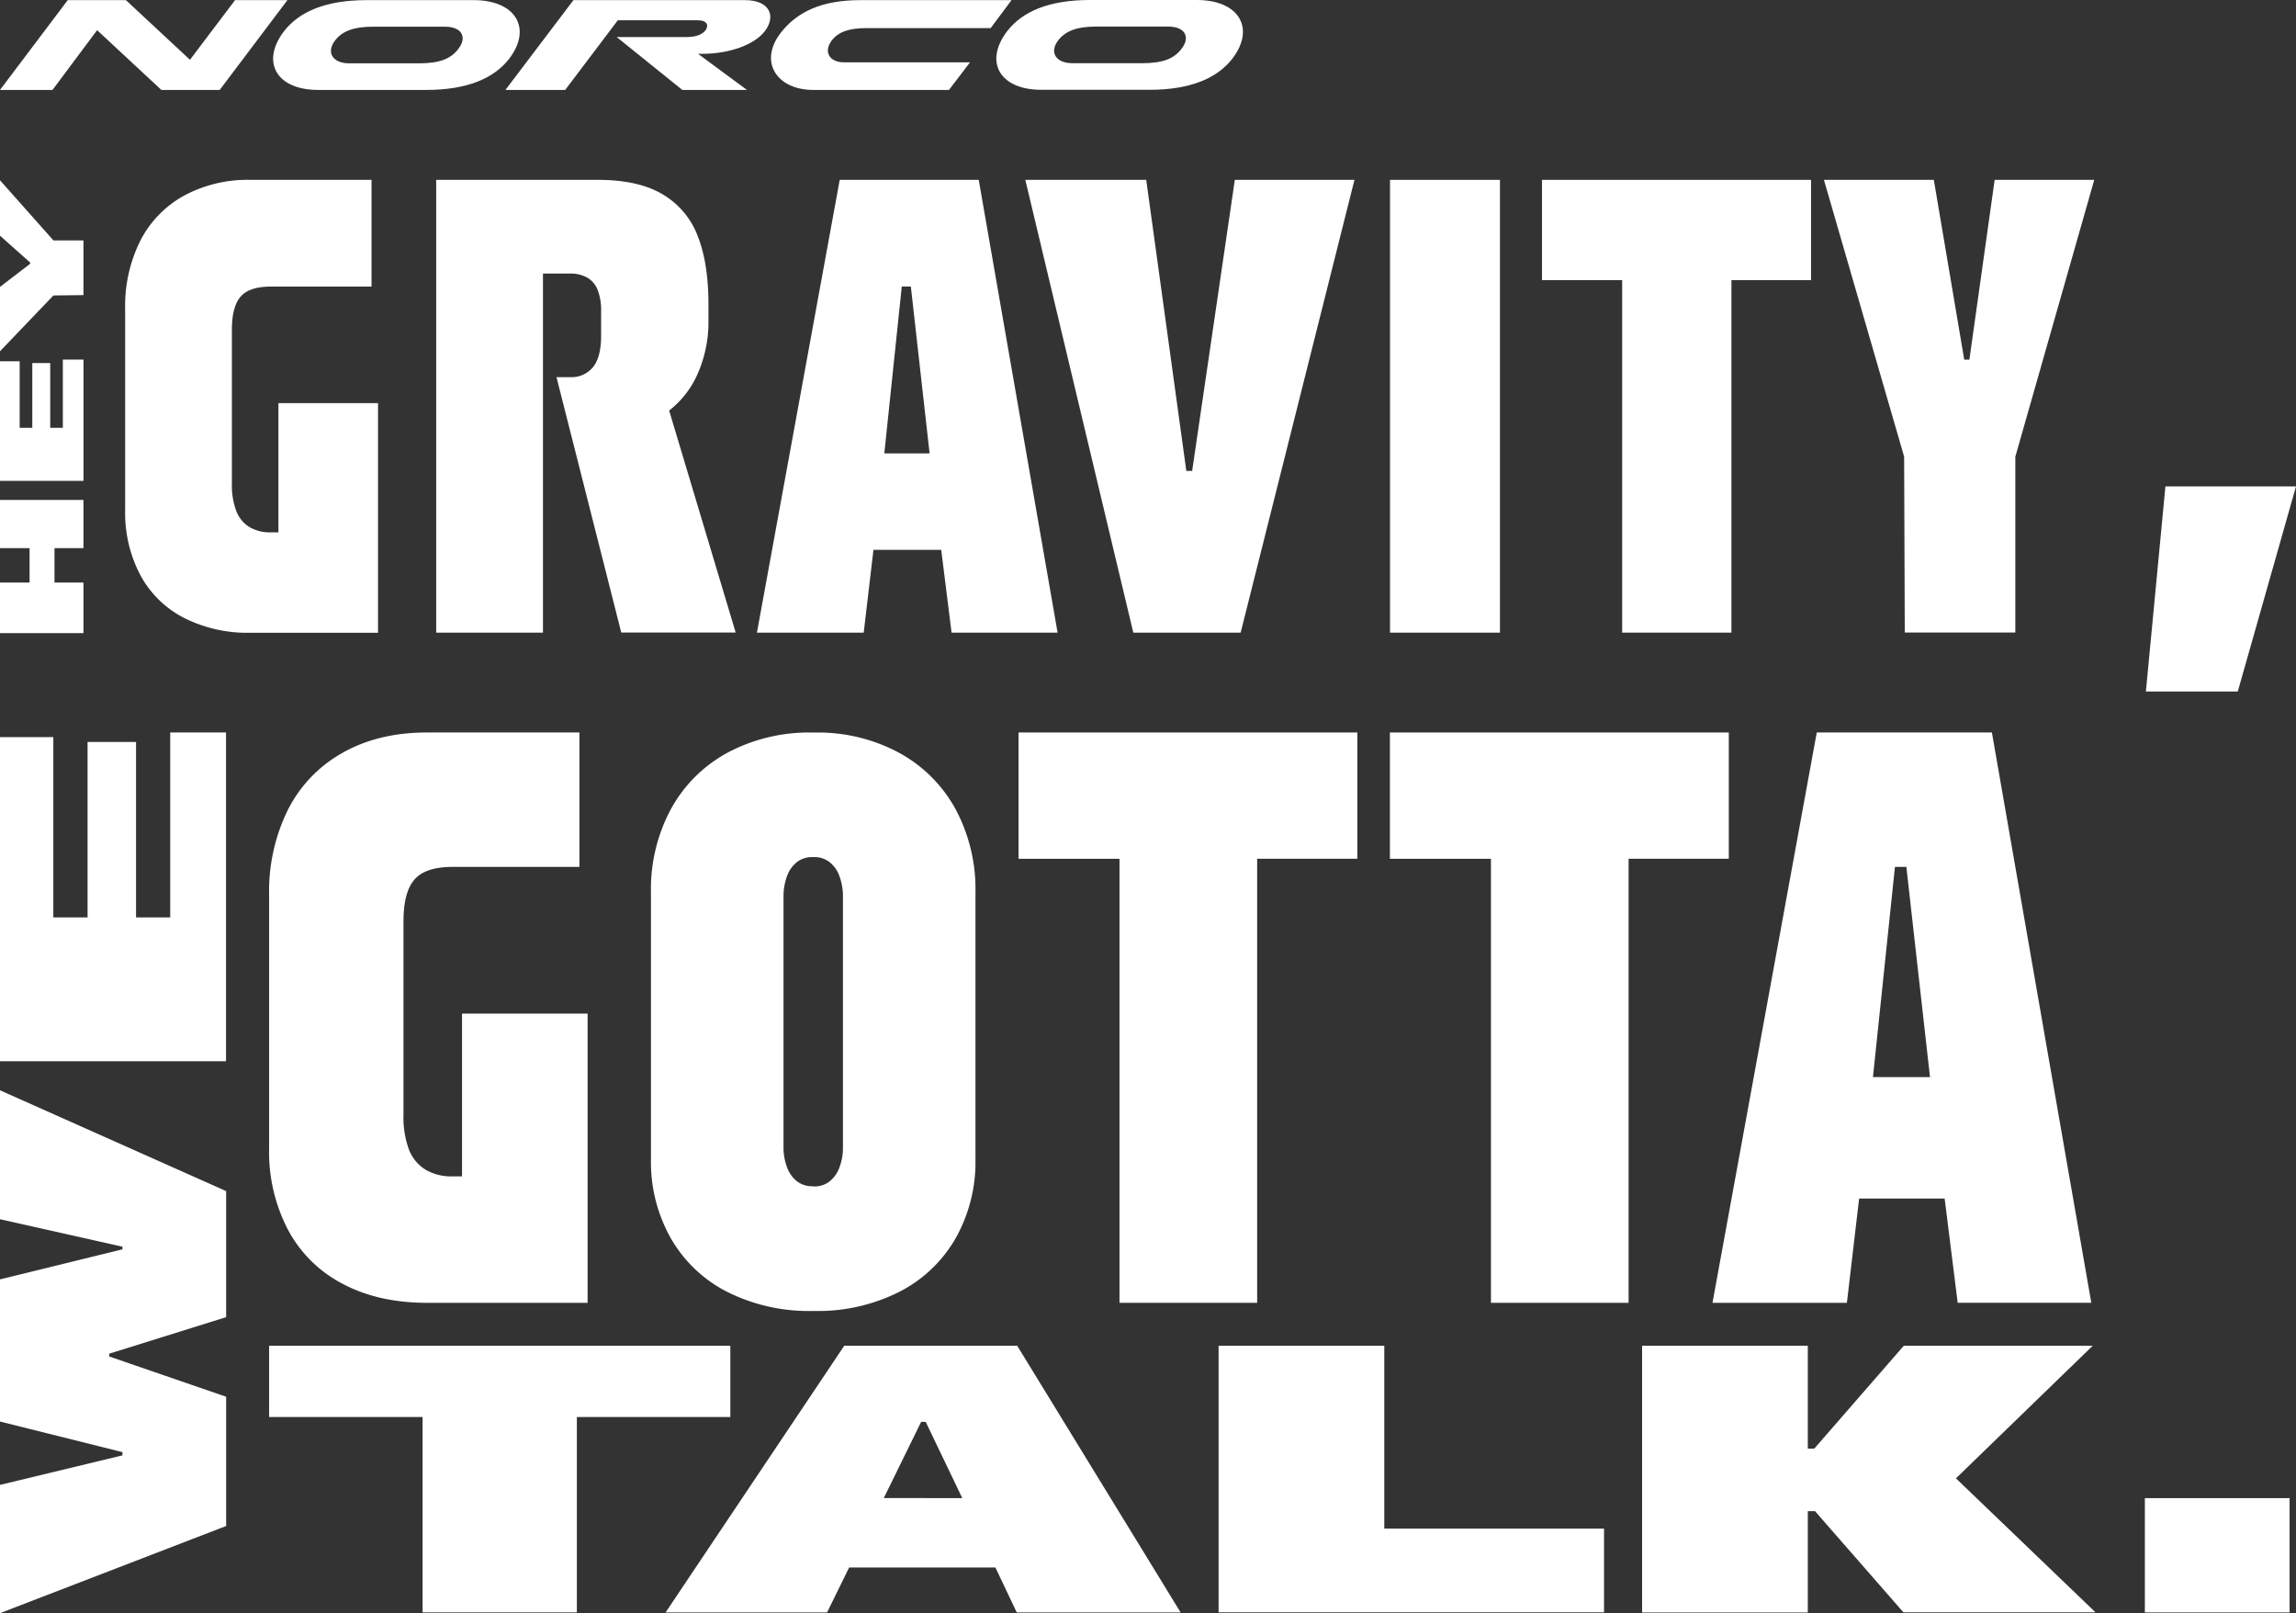
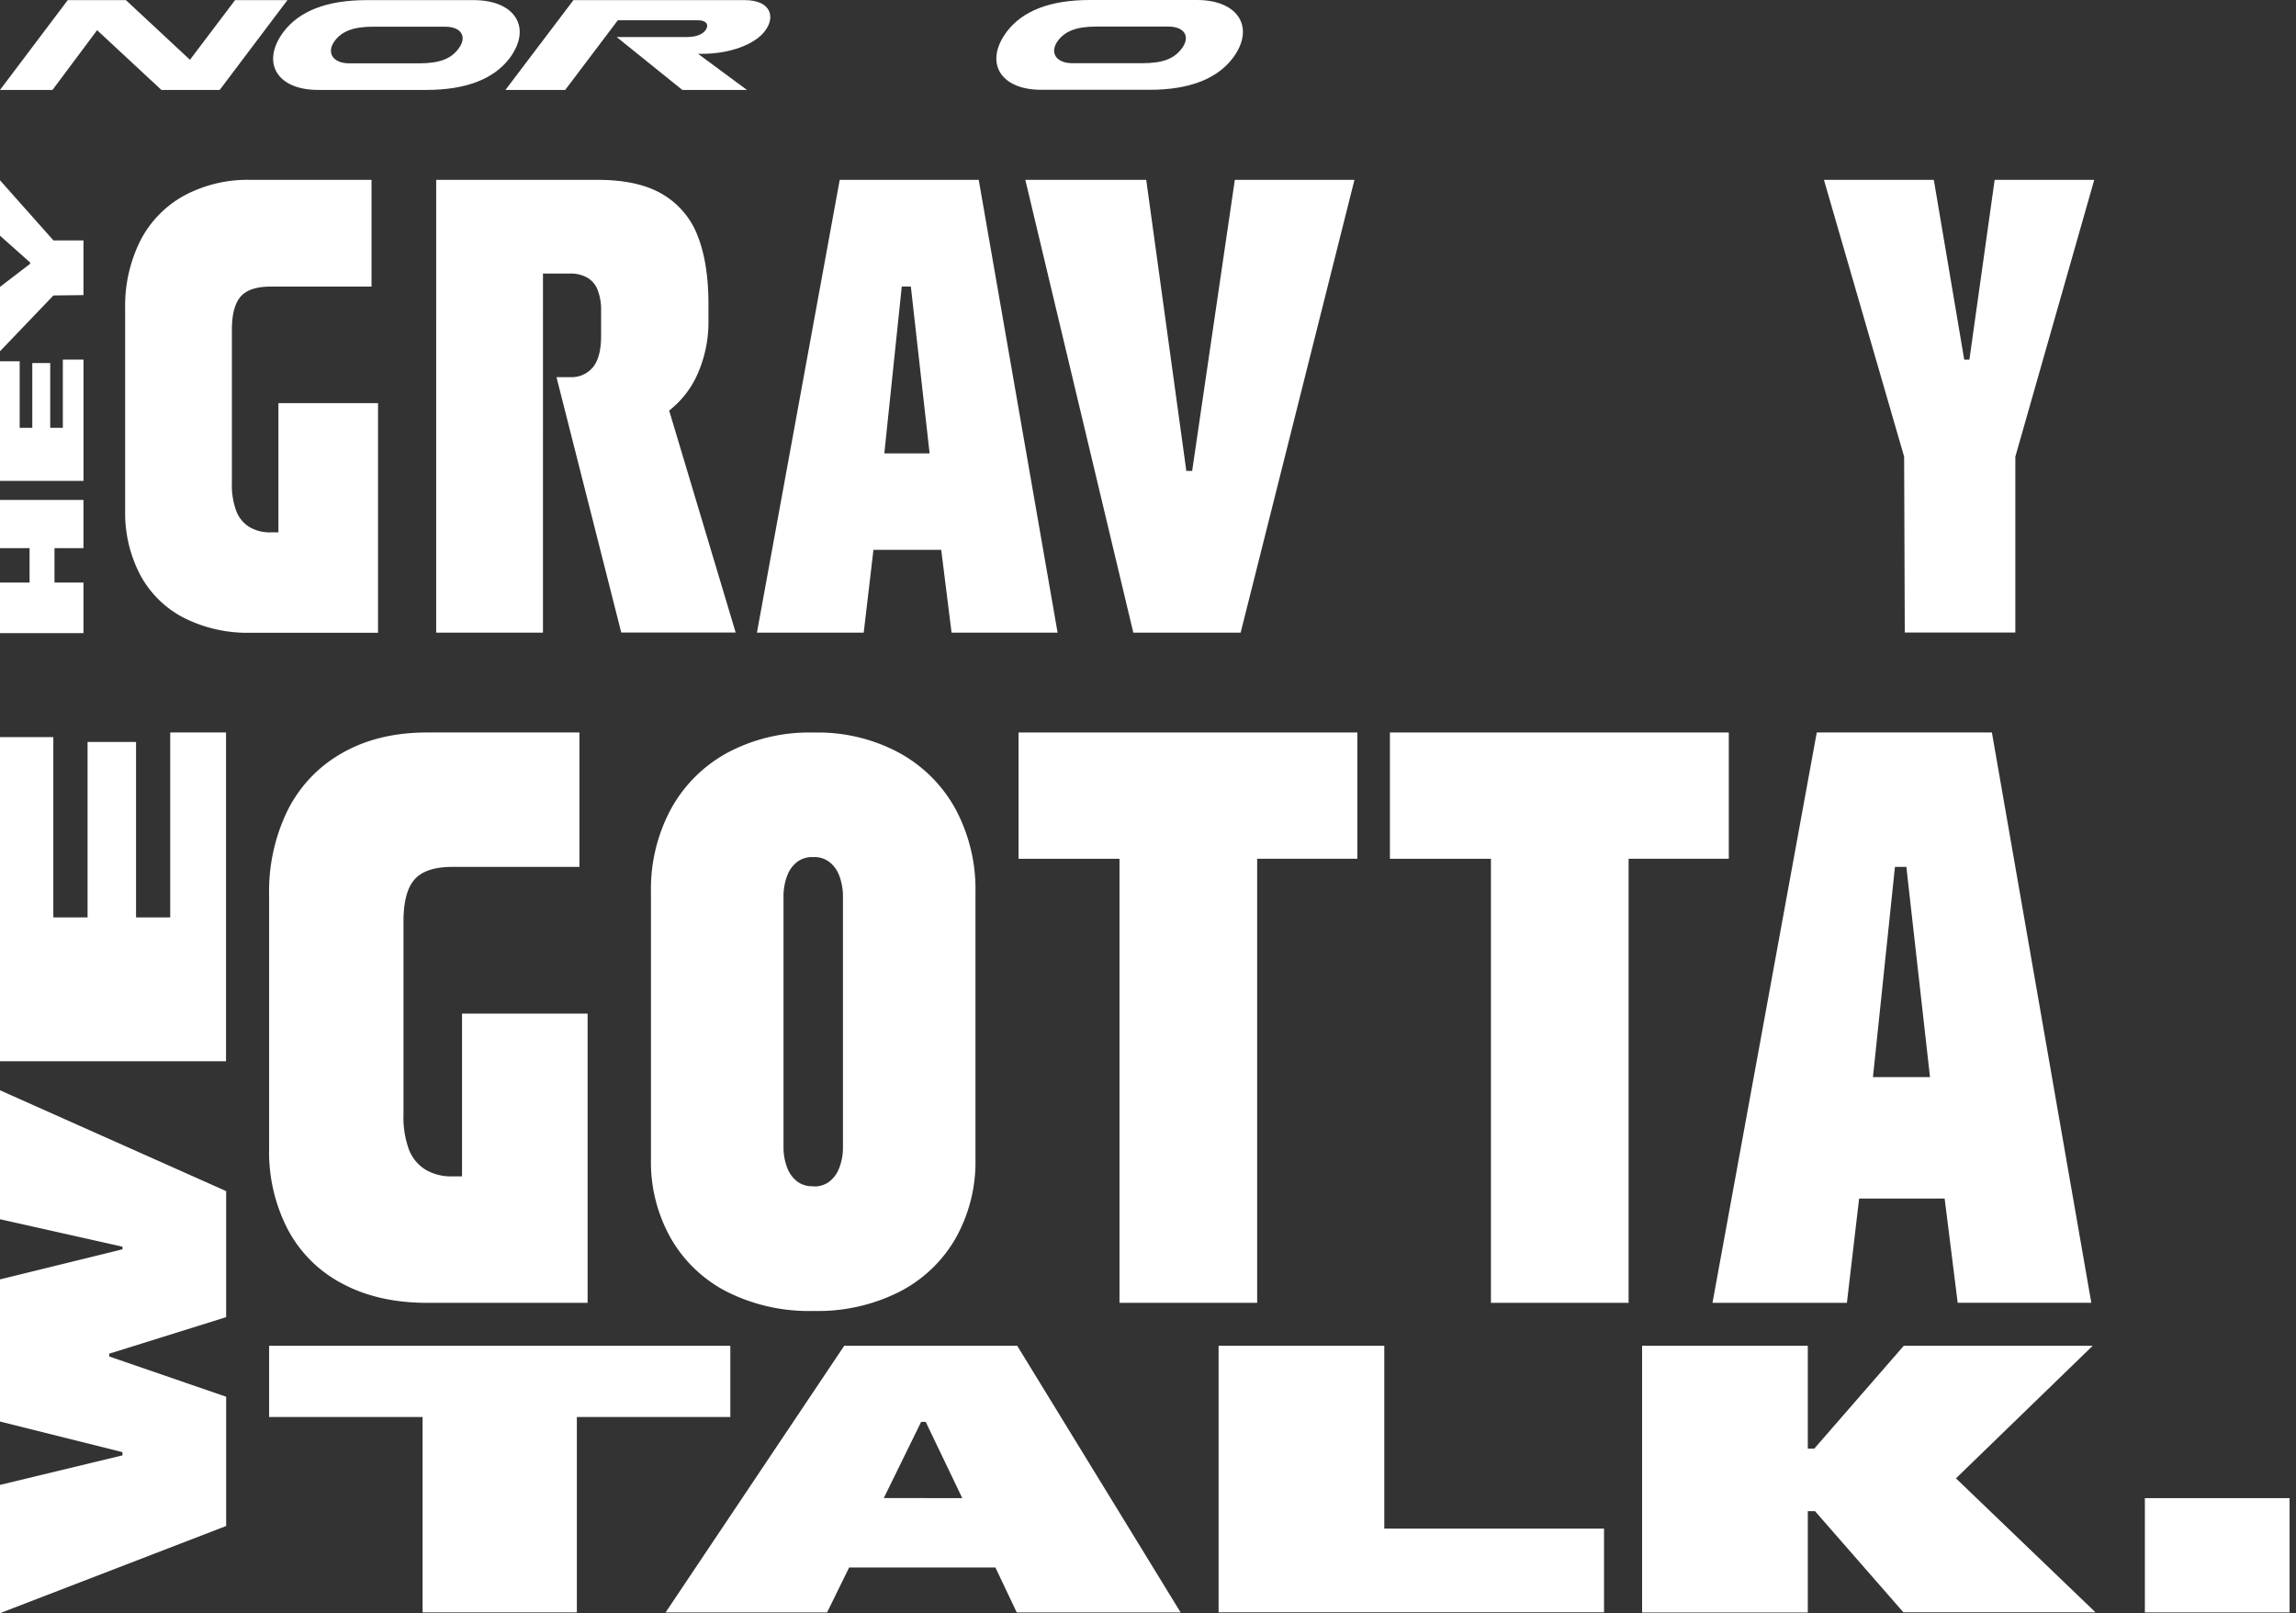
<svg xmlns="http://www.w3.org/2000/svg" width="600" height="421.482" viewBox="0 0 600 421.482">
  <rect x="0" y="0" width="600" height="421.482" fill="#333333" stroke="none" />
  <defs>
    <style>
      .cls-1 {
        fill: #fff;
      }
    </style>
  </defs>
  <g id="Group_13" data-name="Group 13" transform="translate(1365 -1506.965)">
    <g id="Layer_2" data-name="Layer 2" transform="translate(-1365 1553.96)">
      <g id="Layer_1" data-name="Layer 1">
        <g id="Layer_2-2" data-name="Layer 2">
          <g id="Layer_1-2" data-name="Layer 1-2">
            <path id="Path_170" data-name="Path 170" class="cls-1" d="M44.847,33.632A38.118,38.118,0,0,1,48.734,16.05,27.988,27.988,0,0,1,60.059,4.222,34.99,34.99,0,0,1,77.633,0h31.6V27.886H82.876c-3.712,0-6.337.875-7.854,2.618s-2.282,4.645-2.282,8.7V79.26a19.281,19.281,0,0,0,1.181,7.351,8.437,8.437,0,0,0,3.464,4.135A10.552,10.552,0,0,0,82.876,92.1H84.9V58.338H110.93v59.993h-33.3a36.778,36.778,0,0,1-17.574-3.974A26.93,26.93,0,0,1,48.734,103.12a34.908,34.908,0,0,1-3.887-16.728Z" transform="translate(-12.142)" />
            <path id="Path_171" data-name="Path 171" class="cls-1" d="M156.31,0h42.251Q209.2,0,215.545,3.807A21.476,21.476,0,0,1,224.668,14.7q2.786,7.1,2.793,17.742v4.23a33.588,33.588,0,0,1-3.216,14.869A24.794,24.794,0,0,1,214.7,61.984q-6.337,3.894-15.635,3.894h-4.375l21.293-9.633,18.588,62.021h-29.9L187.747,51.542H191.3a7.234,7.234,0,0,0,5.994-2.618q2.115-2.618,2.115-8.2V34.274a14.417,14.417,0,0,0-.933-5.579,6.344,6.344,0,0,0-2.786-3.209,9.021,9.021,0,0,0-4.375-1.014h-7.1V118.3h-27.9Z" transform="translate(-42.325)" />
            <path id="Path_172" data-name="Path 172" class="cls-1" d="M292.886,0h36.33l20.608,118.3H322.114l-2.705-21.636H301.7L299.157,118.3H271.25Zm23.488,71.464-4.9-43.593H309.1l-4.558,43.593Z" transform="translate(-73.447)" />
            <path id="Path_173" data-name="Path 173" class="cls-1" d="M399.027,0l10.479,76.044h1.524L422.18,0h31.262L423.7,118.3H395.651L367.43,0Z" transform="translate(-99.49)" />
-             <path id="Path_174" data-name="Path 174" class="cls-1" d="M526.852,0V118.3H498.12V0Z" transform="translate(-134.878)" />
-             <path id="Path_175" data-name="Path 175" class="cls-1" d="M573.538,26.194H552.58V0h70.312V26.194h-20.8v92.1H573.538Z" transform="translate(-149.624)" />
            <path id="Path_176" data-name="Path 176" class="cls-1" d="M682.337,0l7.949,46.977h1.349L698.234,0H724.26L703.638,72.325v45.941H674.746l-.168-45.941L653.62,0Z" transform="translate(-176.983)" />
-             <path id="Path_177" data-name="Path 177" class="cls-1" d="M808.225,109.84l-15.212,53.576H769l5.1-53.576Z" transform="translate(-208.225 -29.742)" />
            <path id="Path_178" data-name="Path 178" class="cls-1" d="M0,149.481V136.275H7.73v-9.006H0V114.69H21.811v12.579H14.242v9.006h7.569v13.206Z" transform="translate(0 -31.055)" />
            <path id="Path_179" data-name="Path 179" class="cls-1" d="M0,96.085V64.838H5.141V82.222h3.3V65.3h4.682V82.222h3.3V64.4h5.4V96.085Z" transform="translate(0 -17.438)" />
            <path id="Path_180" data-name="Path 180" class="cls-1" d="M0,28.006l7.883-6.045v-.314L0,14.625V.15L13.957,15.858h7.854V30.15l-7.854.095L0,44.822Z" transform="translate(0 -0.041)" />
            <path id="Path_181" data-name="Path 181" class="cls-1" d="M96.44,240.375a48.027,48.027,0,0,1,4.893-22.139A35.2,35.2,0,0,1,115.6,203.331Q124.953,198,137.729,198h39.808v35.12H144.328q-7.022,0-9.9,3.3t-2.873,10.938V297.8a24.5,24.5,0,0,0,1.458,9.261,10.676,10.676,0,0,0,4.375,5.214,13.264,13.264,0,0,0,6.913,1.706h2.552V271.448h32.815v75.57H137.729q-12.769,0-22.132-5a33.807,33.807,0,0,1-14.264-14.154,43.929,43.929,0,0,1-4.893-21.075Z" transform="translate(-26.113 -53.613)" />
            <path id="Path_182" data-name="Path 182" class="cls-1" d="M275.473,349.152a47.665,47.665,0,0,1-22.147-4.93,35.528,35.528,0,0,1-14.8-13.965,40.514,40.514,0,0,1-5.25-20.776V239.79a44.159,44.159,0,0,1,5.25-21.833,36.884,36.884,0,0,1,14.8-14.694,45.293,45.293,0,0,1,22.147-5.243h.627a44.791,44.791,0,0,1,21.935,5.243,36.943,36.943,0,0,1,14.8,14.694,44.26,44.26,0,0,1,5.243,21.833v69.692a40.558,40.558,0,0,1-5.243,20.776,35.586,35.586,0,0,1-14.8,13.965,47.221,47.221,0,0,1-21.935,4.93Zm.423-32.538a6.454,6.454,0,0,0,3.982-1.254,8.153,8.153,0,0,0,2.625-3.646,14.584,14.584,0,0,0,.948-5.353V241.03a15.4,15.4,0,0,0-.948-5.564,8.109,8.109,0,0,0-2.625-3.646,6.417,6.417,0,0,0-3.982-1.262h-.423a6.439,6.439,0,0,0-3.989,1.262,8.109,8.109,0,0,0-2.625,3.646,15.24,15.24,0,0,0-.941,5.564v65.28a14.708,14.708,0,0,0,.941,5.353,8.153,8.153,0,0,0,2.625,3.646,6.476,6.476,0,0,0,3.989,1.254Z" transform="translate(-63.166 -53.619)" />
            <path id="Path_183" data-name="Path 183" class="cls-1" d="M391.383,231H365V198h88.543v32.99H427.356V347.017H391.383Z" transform="translate(-98.832 -53.613)" />
            <path id="Path_184" data-name="Path 184" class="cls-1" d="M524.488,231h-26.4V198h88.557v32.99H560.461V347.017H524.488Z" transform="translate(-134.87 -53.613)" />
            <path id="Path_185" data-name="Path 185" class="cls-1" d="M640.931,198H686.7l25.975,149H677.757l-3.405-27.222H652l-3.194,27.244H613.68Zm29.592,90.038-6.177-54.918h-2.983l-5.746,54.918Z" transform="translate(-166.168 -53.613)" />
            <path id="Path_186" data-name="Path 186" class="cls-1" d="M136.547,436.35H96.44V417.74H216.966v18.61H176.859V487.4H136.547Z" transform="translate(-26.113 -113.113)" />
            <path id="Path_187" data-name="Path 187" class="cls-1" d="M285.2,417.74H330.41l42.7,69.67H330.286l-5.579-11.748H286.488L280.72,487.41h-42.2Zm30.854,39.808-9.56-19.93H305.3l-9.757,19.9Z" transform="translate(-64.585 -113.113)" />
            <path id="Path_188" data-name="Path 188" class="cls-1" d="M436.69,417.74h43.3v47.772h57.427v21.877H436.69Z" transform="translate(-118.244 -113.113)" />
            <path id="Path_189" data-name="Path 189" class="cls-1" d="M588.46,417.74h43.3v26.872h1.692L656.84,417.74h49.369l-35.732,34.638,36.461,35H656.745L633.65,460.954h-1.889v26.478h-43.3Z" transform="translate(-159.34 -113.113)" />
            <path id="Path_190" data-name="Path 190" class="cls-1" d="M768.63,472.33h37.818v29.862H768.63Z" transform="translate(-208.125 -127.895)" />
            <path id="Path_191" data-name="Path 191" class="cls-1" d="M0,429.3l32-7.715v-.846L0,412.745V375.6l32-7.854v-.678L0,359.89V326.2l59.1,26.347v32.925l-30.562,9.546v.729L59.1,406.269v33.77L0,462.813Z" transform="translate(0 -88.326)" />
            <path id="Path_192" data-name="Path 192" class="cls-1" d="M0,283.9V199.211H13.936v47.108h8.948V200.472H35.55v45.846h8.933V198H59.067v85.9Z" transform="translate(0 -53.613)" />
          </g>
        </g>
      </g>
    </g>
    <g id="Group_12" data-name="Group 12" transform="translate(-1315 1461.964)">
      <path id="Path_193" data-name="Path 193" class="cls-1" d="M61.424.058,49.642,15.645,32.9.058H17.7L0,23.522H13.72L25.375,7.909l16.8,15.613H57.412L75.112.058Z" transform="translate(-50 44.976)" />
      <path id="Path_194" data-name="Path 194" class="cls-1" d="M176.485.058H148.536c-10.653,0-17.665,2.967-21.677,8.192-6.035,7.956-1.955,15.272,8.968,15.272h28.285c10.653,0,17.665-3,21.677-8.192,6.034-7.956,1.618-15.272-9.3-15.272m-3.844,12.507c-2.023,2.866-5.091,4.011-10.552,4.011h-18.1c-4.383,0-6.035-2.832-3.877-5.8C142.03,8.149,145.1,7,150.222,7h18.743c4.451,0,5.732,2.73,3.676,5.562" transform="translate(-102.692 44.976)" />
      <path id="Path_195" data-name="Path 195" class="cls-1" d="M292.137.058h-44.77L229.6,23.522h15.608l13.756-18.2h20.9c2.528,0,2.9,1.416,2.023,2.6C281.18,8.857,279.731,9.7,277,9.7H258.66L275.82,23.522H292.71l-12.793-9.44h1.163c7.181,0,13.687-2.461,16.317-5.933,2.933-3.844,1.382-8.091-5.259-8.091" transform="translate(-147.514 44.976)" />
-       <path id="Path_196" data-name="Path 196" class="cls-1" d="M375.124,7.374h32.5L413.085.058H373.607c-10.08,0-16.587,3-20.9,8.63-5.732,7.484-.978,14.834,8.563,14.834h35.466l5.5-7.214H369.292c-3.81,0-5.36-2.765-3.27-5.6,1.753-2.394,4.686-3.338,9.1-3.338" transform="translate(-198.744 44.976)" />
      <path id="Path_197" data-name="Path 197" class="cls-1" d="M505,0H477.057C466.4,0,459.391,2.967,455.379,8.192c-6.034,7.956-1.954,15.272,8.968,15.272h28.285c10.653,0,17.665-3,21.677-8.192C520.344,7.315,515.927,0,505,0m-3.843,12.507c-2.023,2.866-5.091,4.011-10.552,4.011H472.5c-4.382,0-6.035-2.832-3.876-5.8,1.922-2.63,4.989-3.776,10.114-3.776h18.744c4.45,0,5.732,2.73,3.675,5.562" transform="translate(-242.218 45)" />
    </g>
  </g>
</svg>